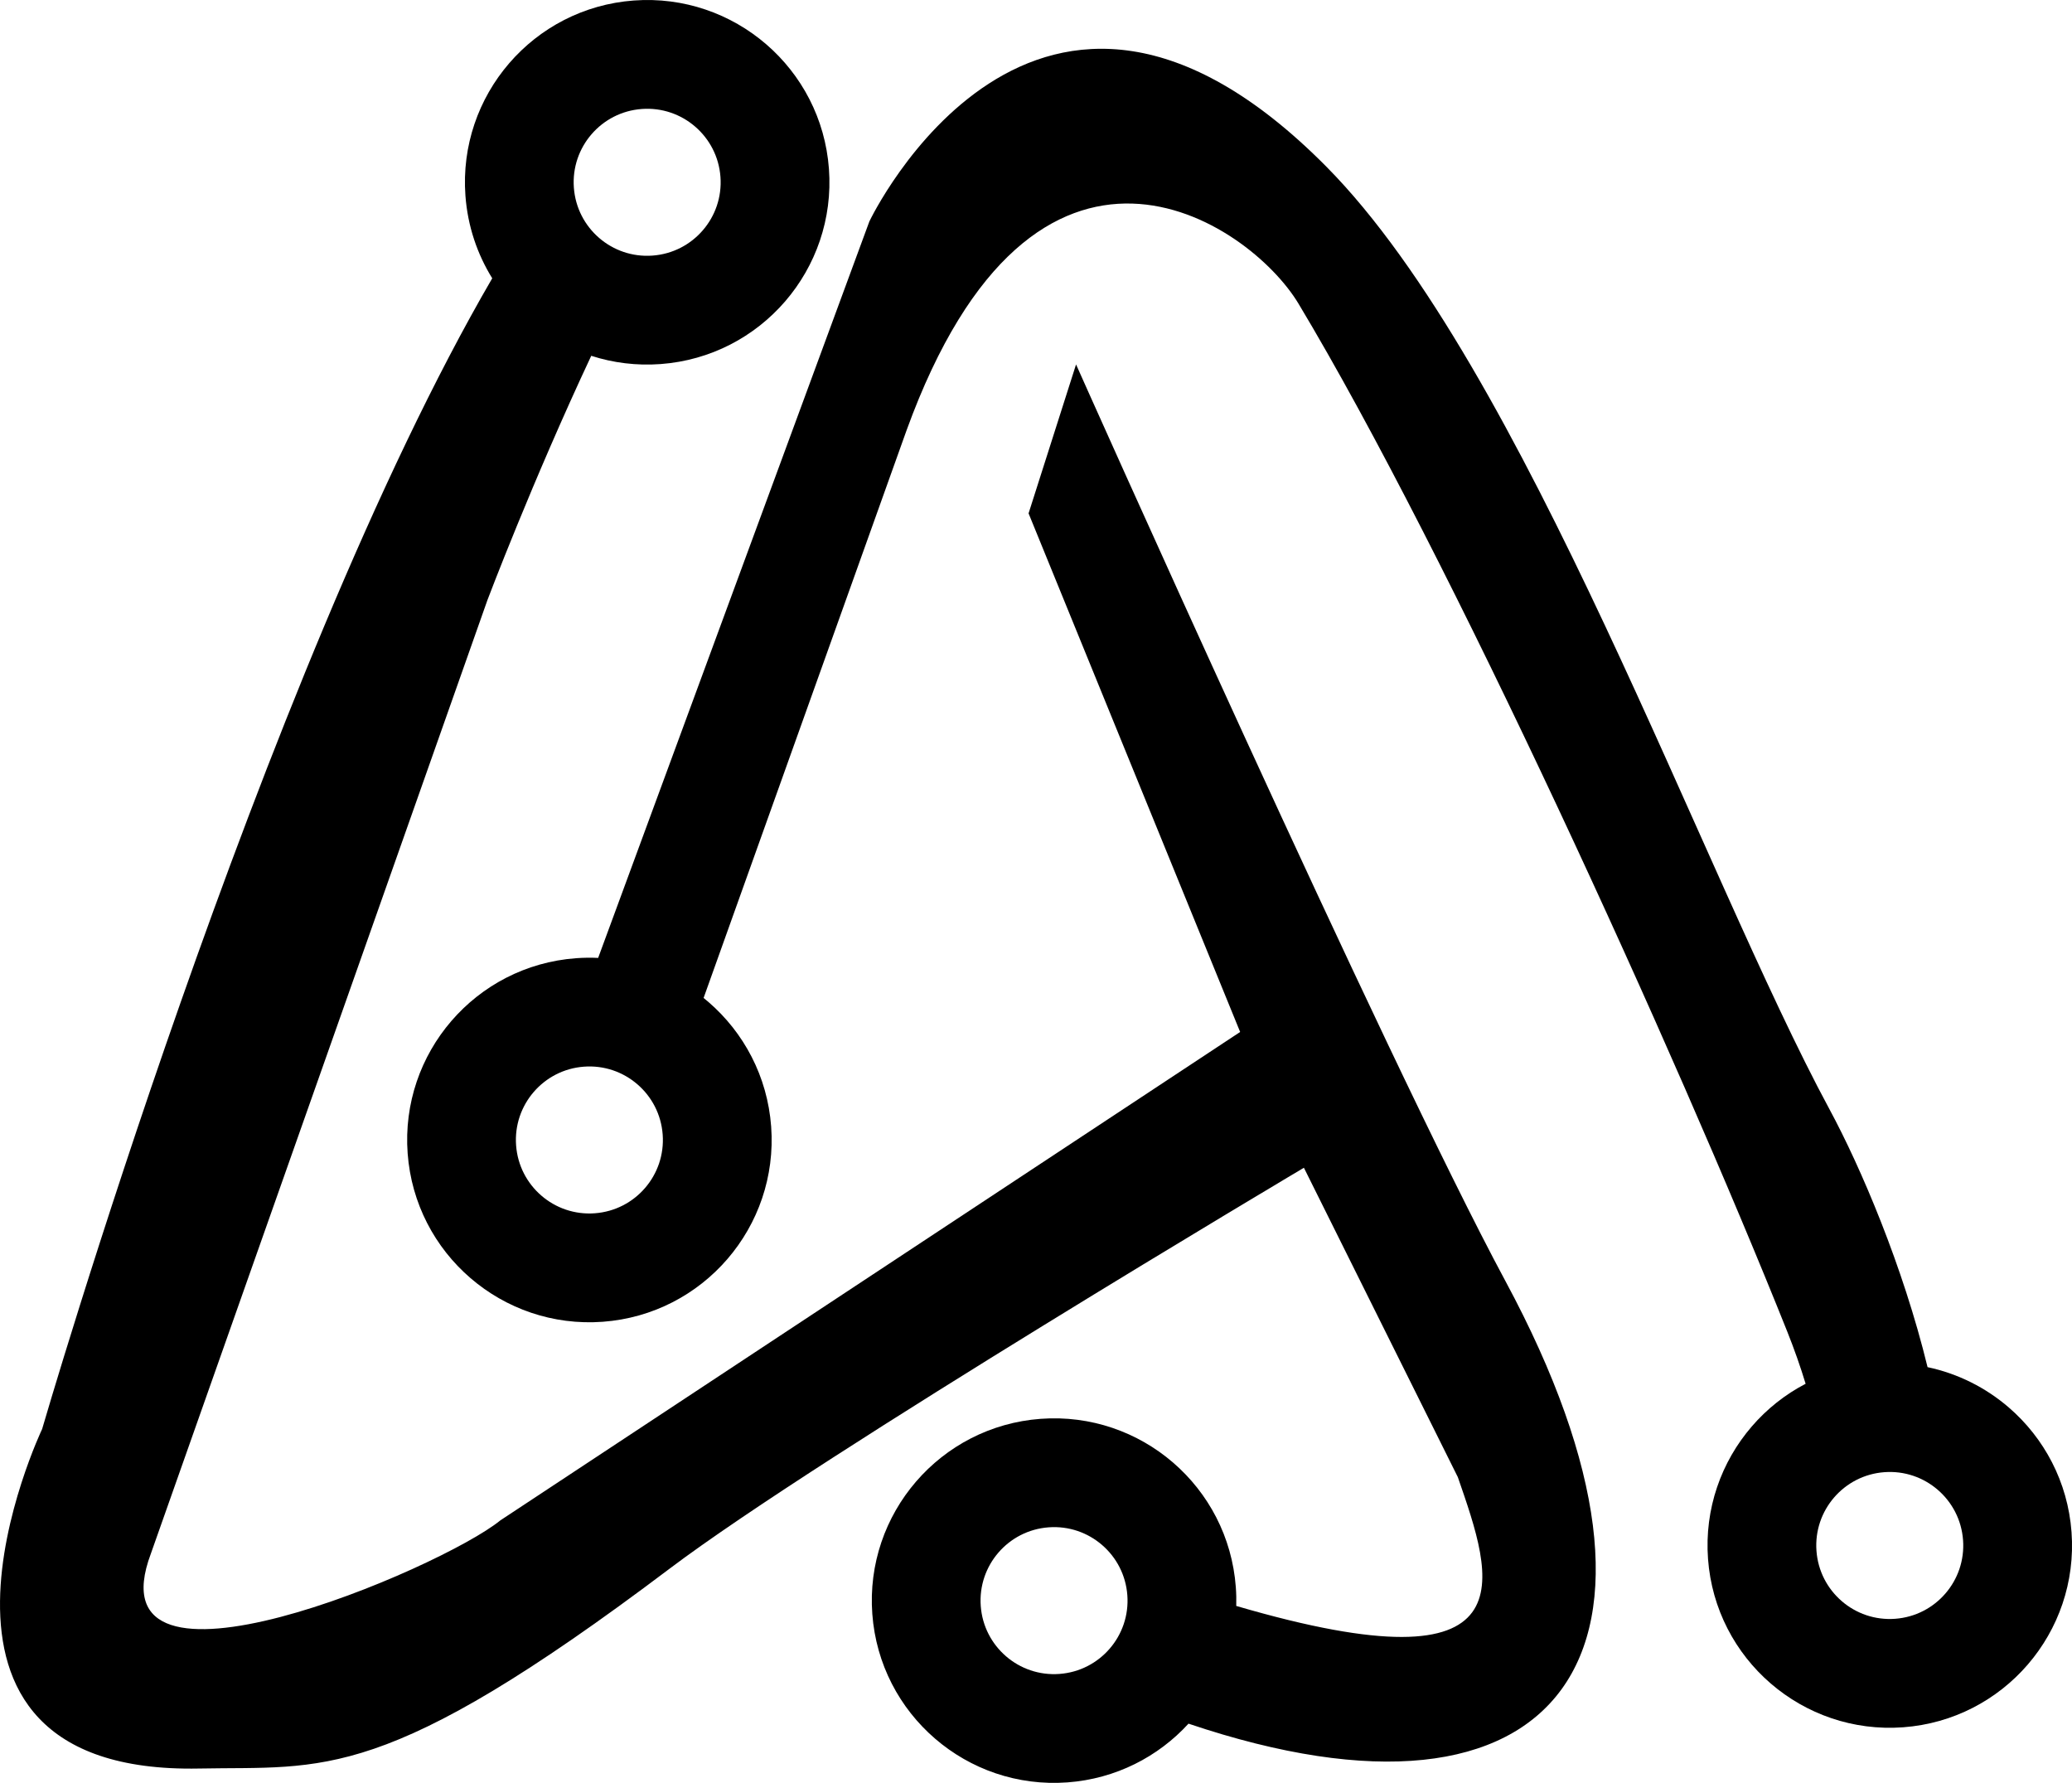
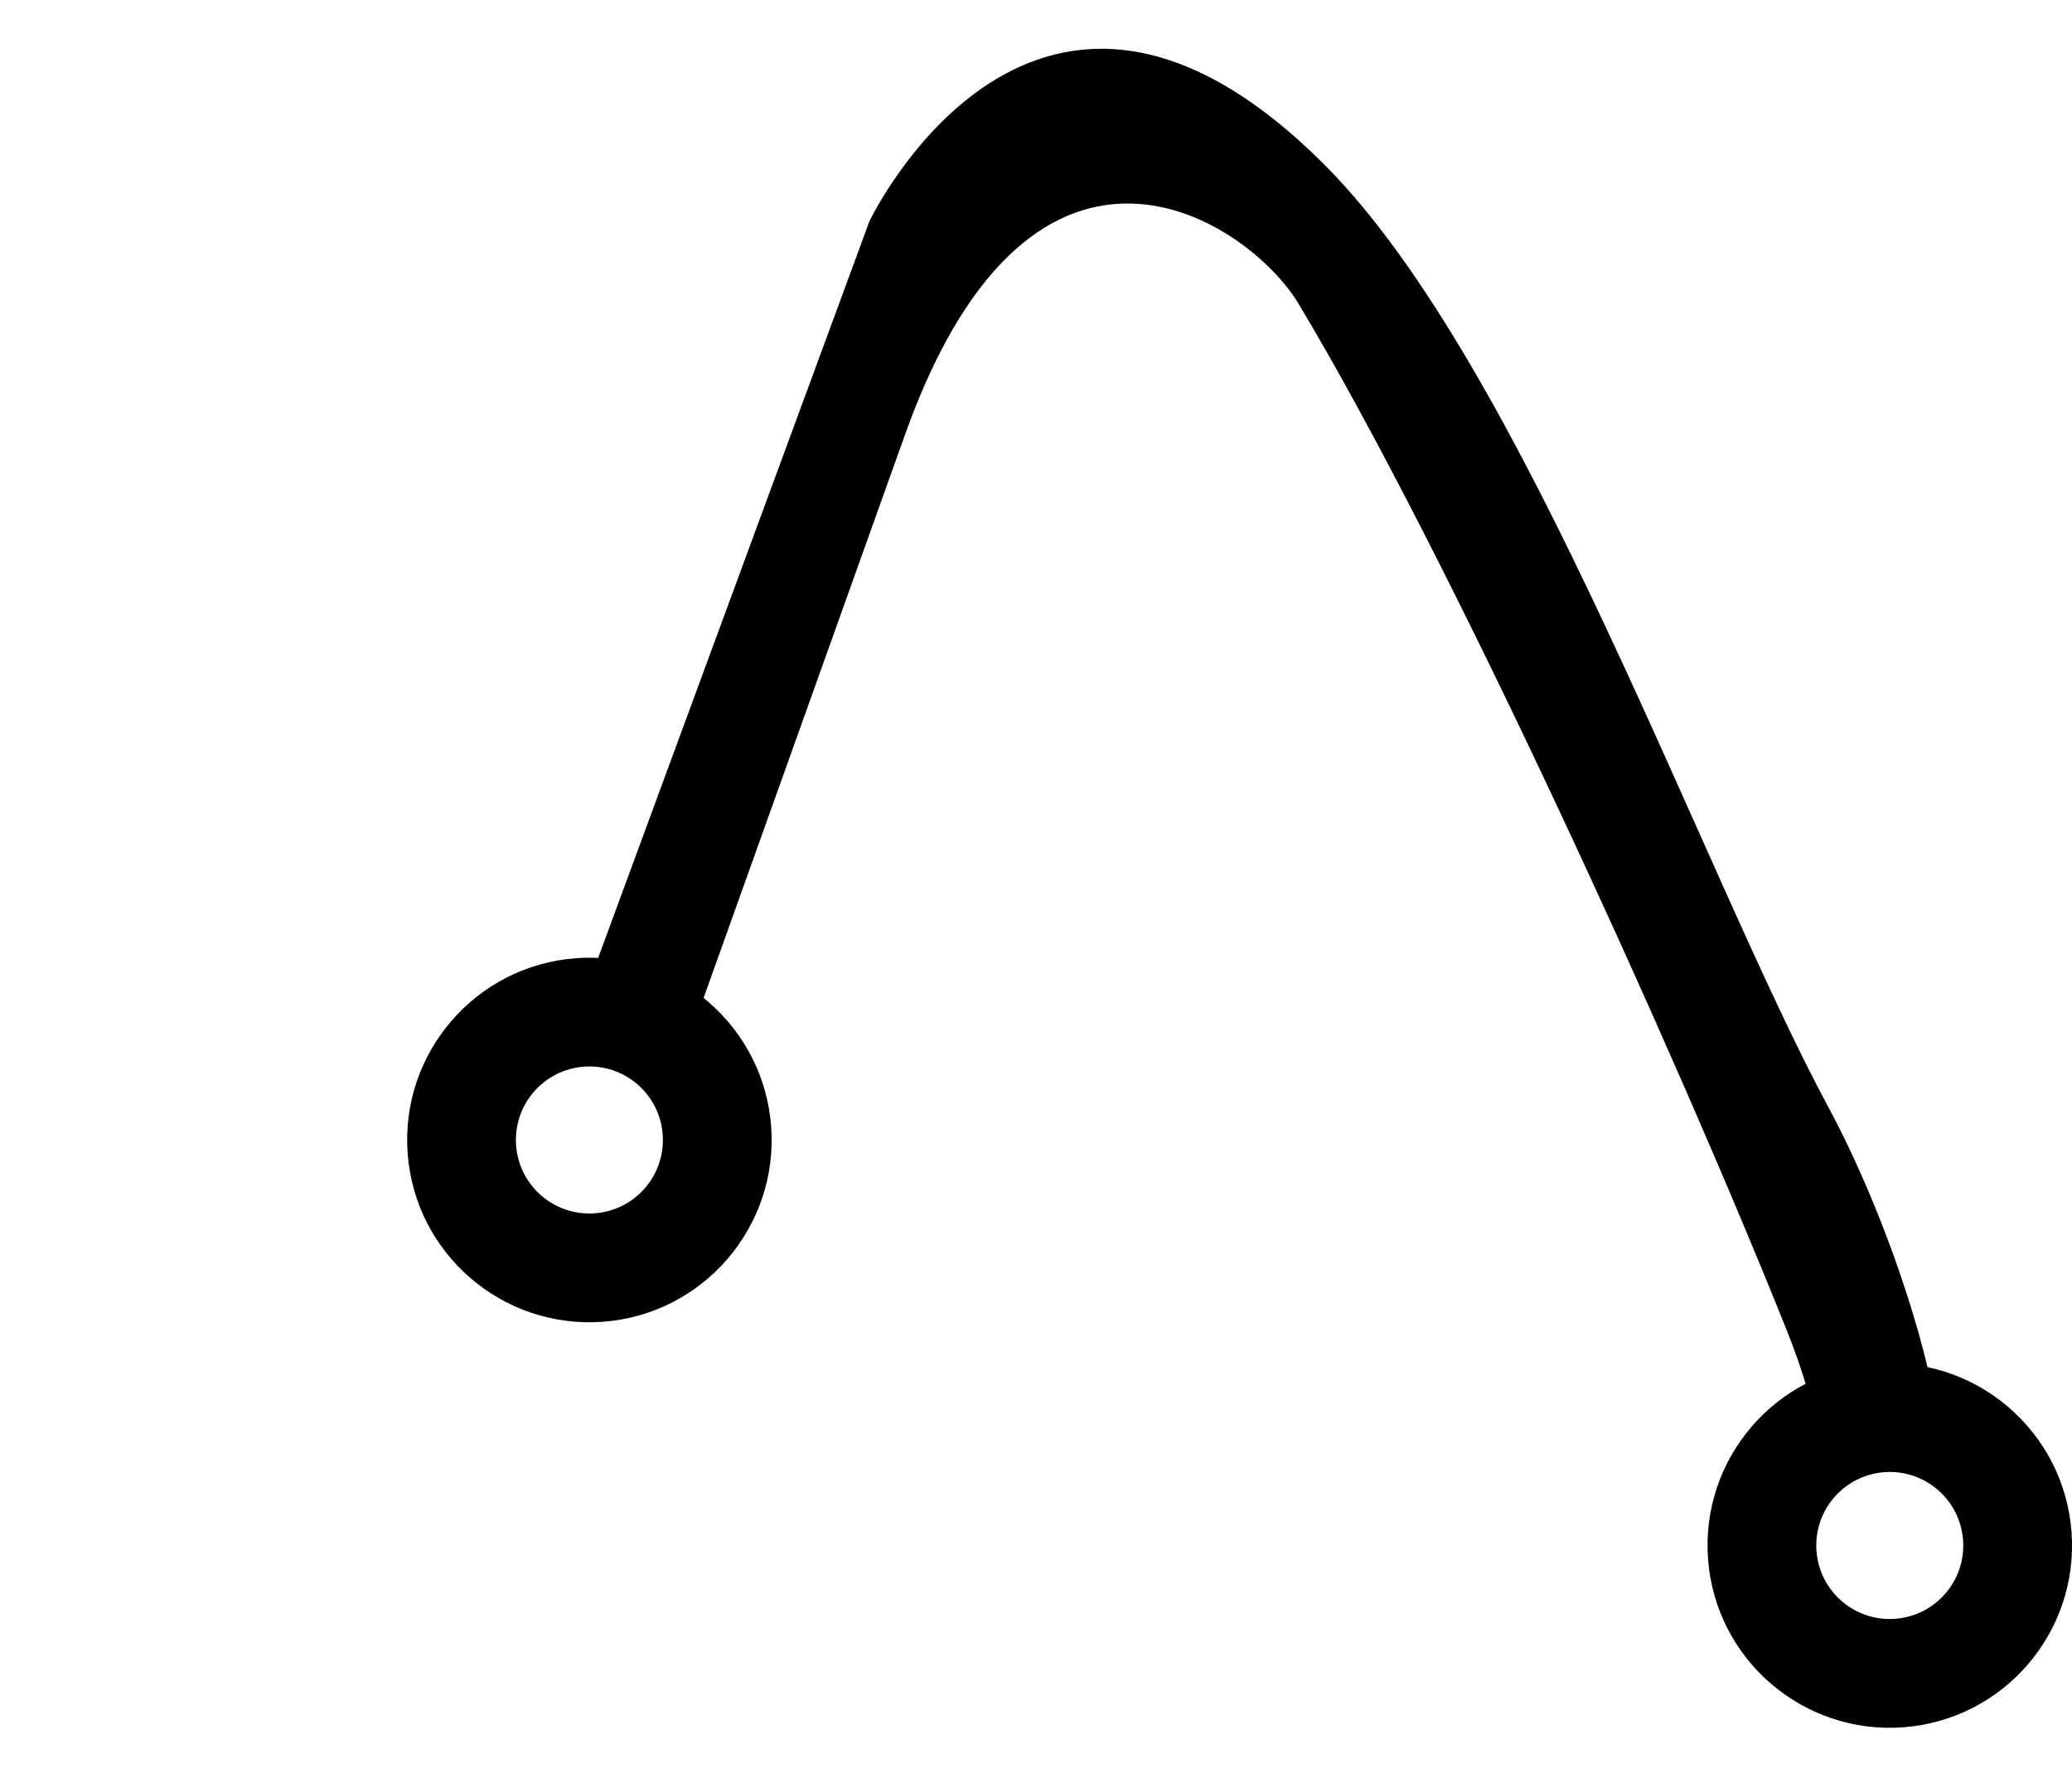
<svg xmlns="http://www.w3.org/2000/svg" clip-rule="evenodd" fill="#000000" fill-rule="evenodd" height="947.22" image-rendering="optimizeQuality" shape-rendering="geometricPrecision" text-rendering="geometricPrecision" viewBox="0 0 1100.97 947.22" width="1100.97">
  <g>
-     <path d="M80.16 825.43l178.85 -506.65c0,0 23.77,-62.88 55.15,-129.75 11.56,3.73 24.01,5.34 36.87,4.39 26.66,-1.97 50.01,-14.57 66.19,-33.34 16.18,-18.77 25.21,-43.71 23.24,-70.38 -1.97,-26.66 -14.57,-50.01 -33.34,-66.19 -18.77,-16.18 -43.71,-25.21 -70.38,-23.24 -26.66,1.97 -50.01,14.57 -66.19,33.34 -16.18,18.77 -25.21,43.71 -23.24,70.38 1.19,16.12 6.27,31.02 14.24,43.86 -122.58,210.52 -239.17,611.39 -239.17,611.39 0,0 -87.44,183.69 83.37,180.35 66.8,-1.31 97.73,8.75 250.15,-106.26 80.1,-60.44 336.94,-212.92 336.94,-212.92l81.79 164.37c18.63,53.86 40.92,114.87 -117.74,68.43 0.09,-3.29 0.02,-6.62 -0.23,-9.98 -1.97,-26.66 -14.57,-50.01 -33.34,-66.19 -18.77,-16.18 -43.71,-25.21 -70.38,-23.24 -26.66,1.97 -50.01,14.57 -66.19,33.34 -16.18,18.77 -25.21,43.71 -23.24,70.38 1.97,26.66 14.57,50.01 33.34,66.19 18.77,16.19 43.71,25.21 70.38,23.24 25.64,-1.9 48.2,-13.61 64.29,-31.2 197.57,66.65 274.97,-37.17 168.45,-235.04 -64.08,-119.02 -228.2,-487.09 -228.2,-487.09l-25.23 79.12 112.42 275.53 -393.15 259.52c-31.15,25.47 -218.61,105.46 -185.64,17.62zm454.41 54.53c-7.57,-6.52 -12.65,-15.94 -13.44,-26.7 -0.8,-10.76 2.84,-20.82 9.37,-28.38 6.52,-7.57 15.94,-12.65 26.7,-13.44 10.76,-0.8 20.82,2.84 28.38,9.37 7.57,6.52 12.65,15.94 13.44,26.7 0.8,10.76 -2.84,20.82 -9.37,28.38 -6.52,7.57 -15.94,12.65 -26.7,13.44 -10.76,0.8 -20.82,-2.84 -28.38,-9.37zm-161.12 -757.61c-6.52,7.57 -15.94,12.65 -26.7,13.44 -10.76,0.8 -20.82,-2.84 -28.38,-9.37 -7.57,-6.52 -12.65,-15.94 -13.44,-26.7 -0.8,-10.76 2.84,-20.82 9.37,-28.38 6.52,-7.57 15.94,-12.65 26.7,-13.44 10.76,-0.8 20.82,2.84 28.38,9.37 7.57,6.52 12.65,15.94 13.44,26.7 0.8,10.76 -2.84,20.82 -9.37,28.38z" fill="#000000" />
    <path d="M462.03 117.41l-144.2 391.51c-3.88,-0.18 -7.82,-0.13 -11.79,0.16 -26.66,1.97 -50.01,14.57 -66.19,33.34 -16.18,18.77 -25.21,43.71 -23.24,70.38 1.97,26.66 14.57,50.01 33.34,66.19 18.77,16.18 43.71,25.21 70.38,23.24 26.66,-1.97 50.01,-14.57 66.19,-33.34 16.18,-18.77 25.21,-43.71 23.24,-70.38 -1.97,-26.66 -14.57,-50.01 -33.34,-66.19 -0.84,-0.73 -1.69,-1.44 -2.56,-2.13l107.85 -301.57c68.27,-187.93 182.1,-110.87 208.25,-67.3 80,133.27 200.15,397.07 259.7,546.1 3.8,9.52 7.04,18.78 9.77,27.75 -10.97,5.71 -20.66,13.45 -28.62,22.69 -16.18,18.77 -25.21,43.71 -23.24,70.38 1.97,26.66 14.57,50.01 33.34,66.19 18.77,16.18 43.71,25.21 70.38,23.24 26.66,-1.97 50.01,-14.57 66.19,-33.34 16.18,-18.77 25.21,-43.71 23.24,-70.38 -1.97,-26.66 -14.57,-50.01 -33.34,-66.19 -12.19,-10.51 -26.98,-18 -43.16,-21.42 -13.05,-53.55 -35.39,-106.02 -52.11,-137 -67.41,-124.87 -161.97,-394.38 -267.3,-500.76 -154.67,-156.21 -242.76,28.85 -242.76,28.85zm-151.73 449.29c10.76,-0.8 20.82,2.84 28.38,9.37 7.57,6.52 12.65,15.94 13.44,26.7 0.8,10.76 -2.84,20.82 -9.37,28.38 -6.52,7.57 -15.94,12.65 -26.7,13.44 -10.76,0.8 -20.82,-2.84 -28.38,-9.37 -7.57,-6.52 -12.65,-15.94 -13.44,-26.7 -0.8,-10.76 2.84,-20.82 9.37,-28.38 6.52,-7.57 15.94,-12.65 26.7,-13.44zm668.33 283.96c-7.57,-6.52 -12.65,-15.94 -13.44,-26.7 -0.8,-10.76 2.84,-20.82 9.37,-28.38 6.52,-7.57 15.94,-12.65 26.7,-13.44 10.76,-0.8 20.82,2.84 28.38,9.37 7.57,6.52 12.65,15.94 13.44,26.7 0.8,10.76 -2.84,20.82 -9.37,28.38 -6.52,7.57 -15.94,12.65 -26.7,13.44 -10.76,0.8 -20.82,-2.84 -28.38,-9.37z" fill="#000000" />
  </g>
</svg>